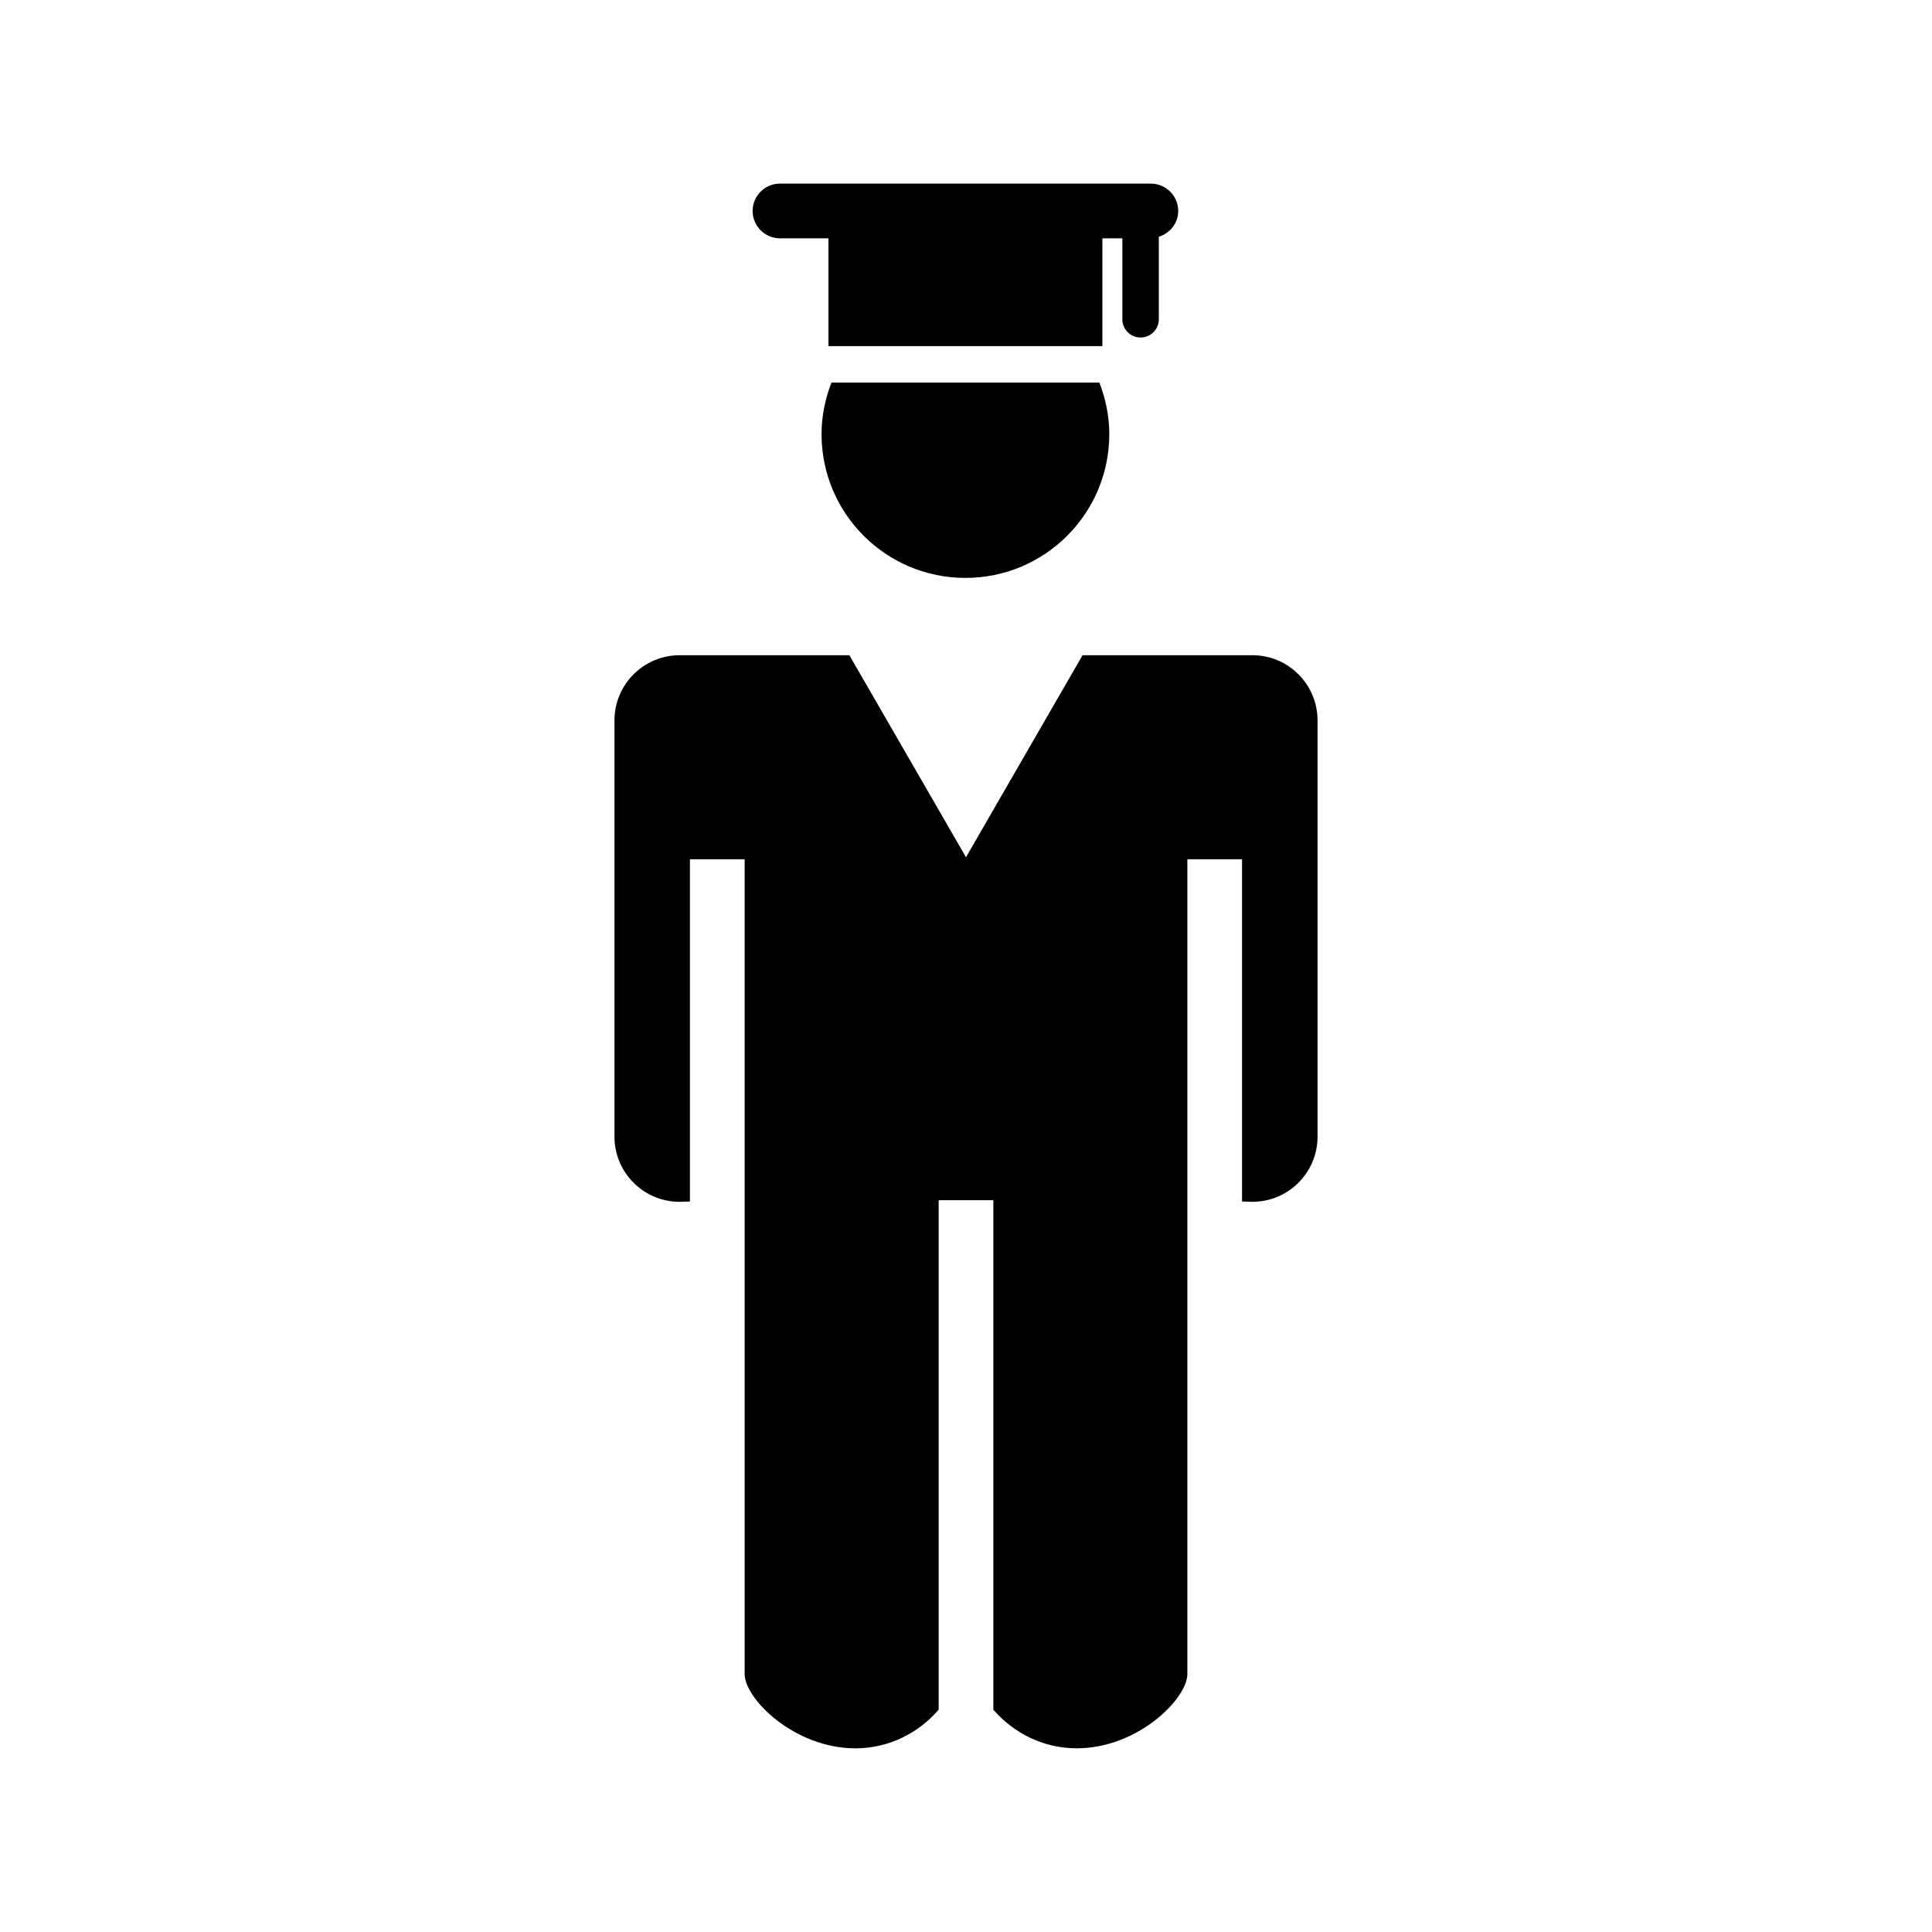
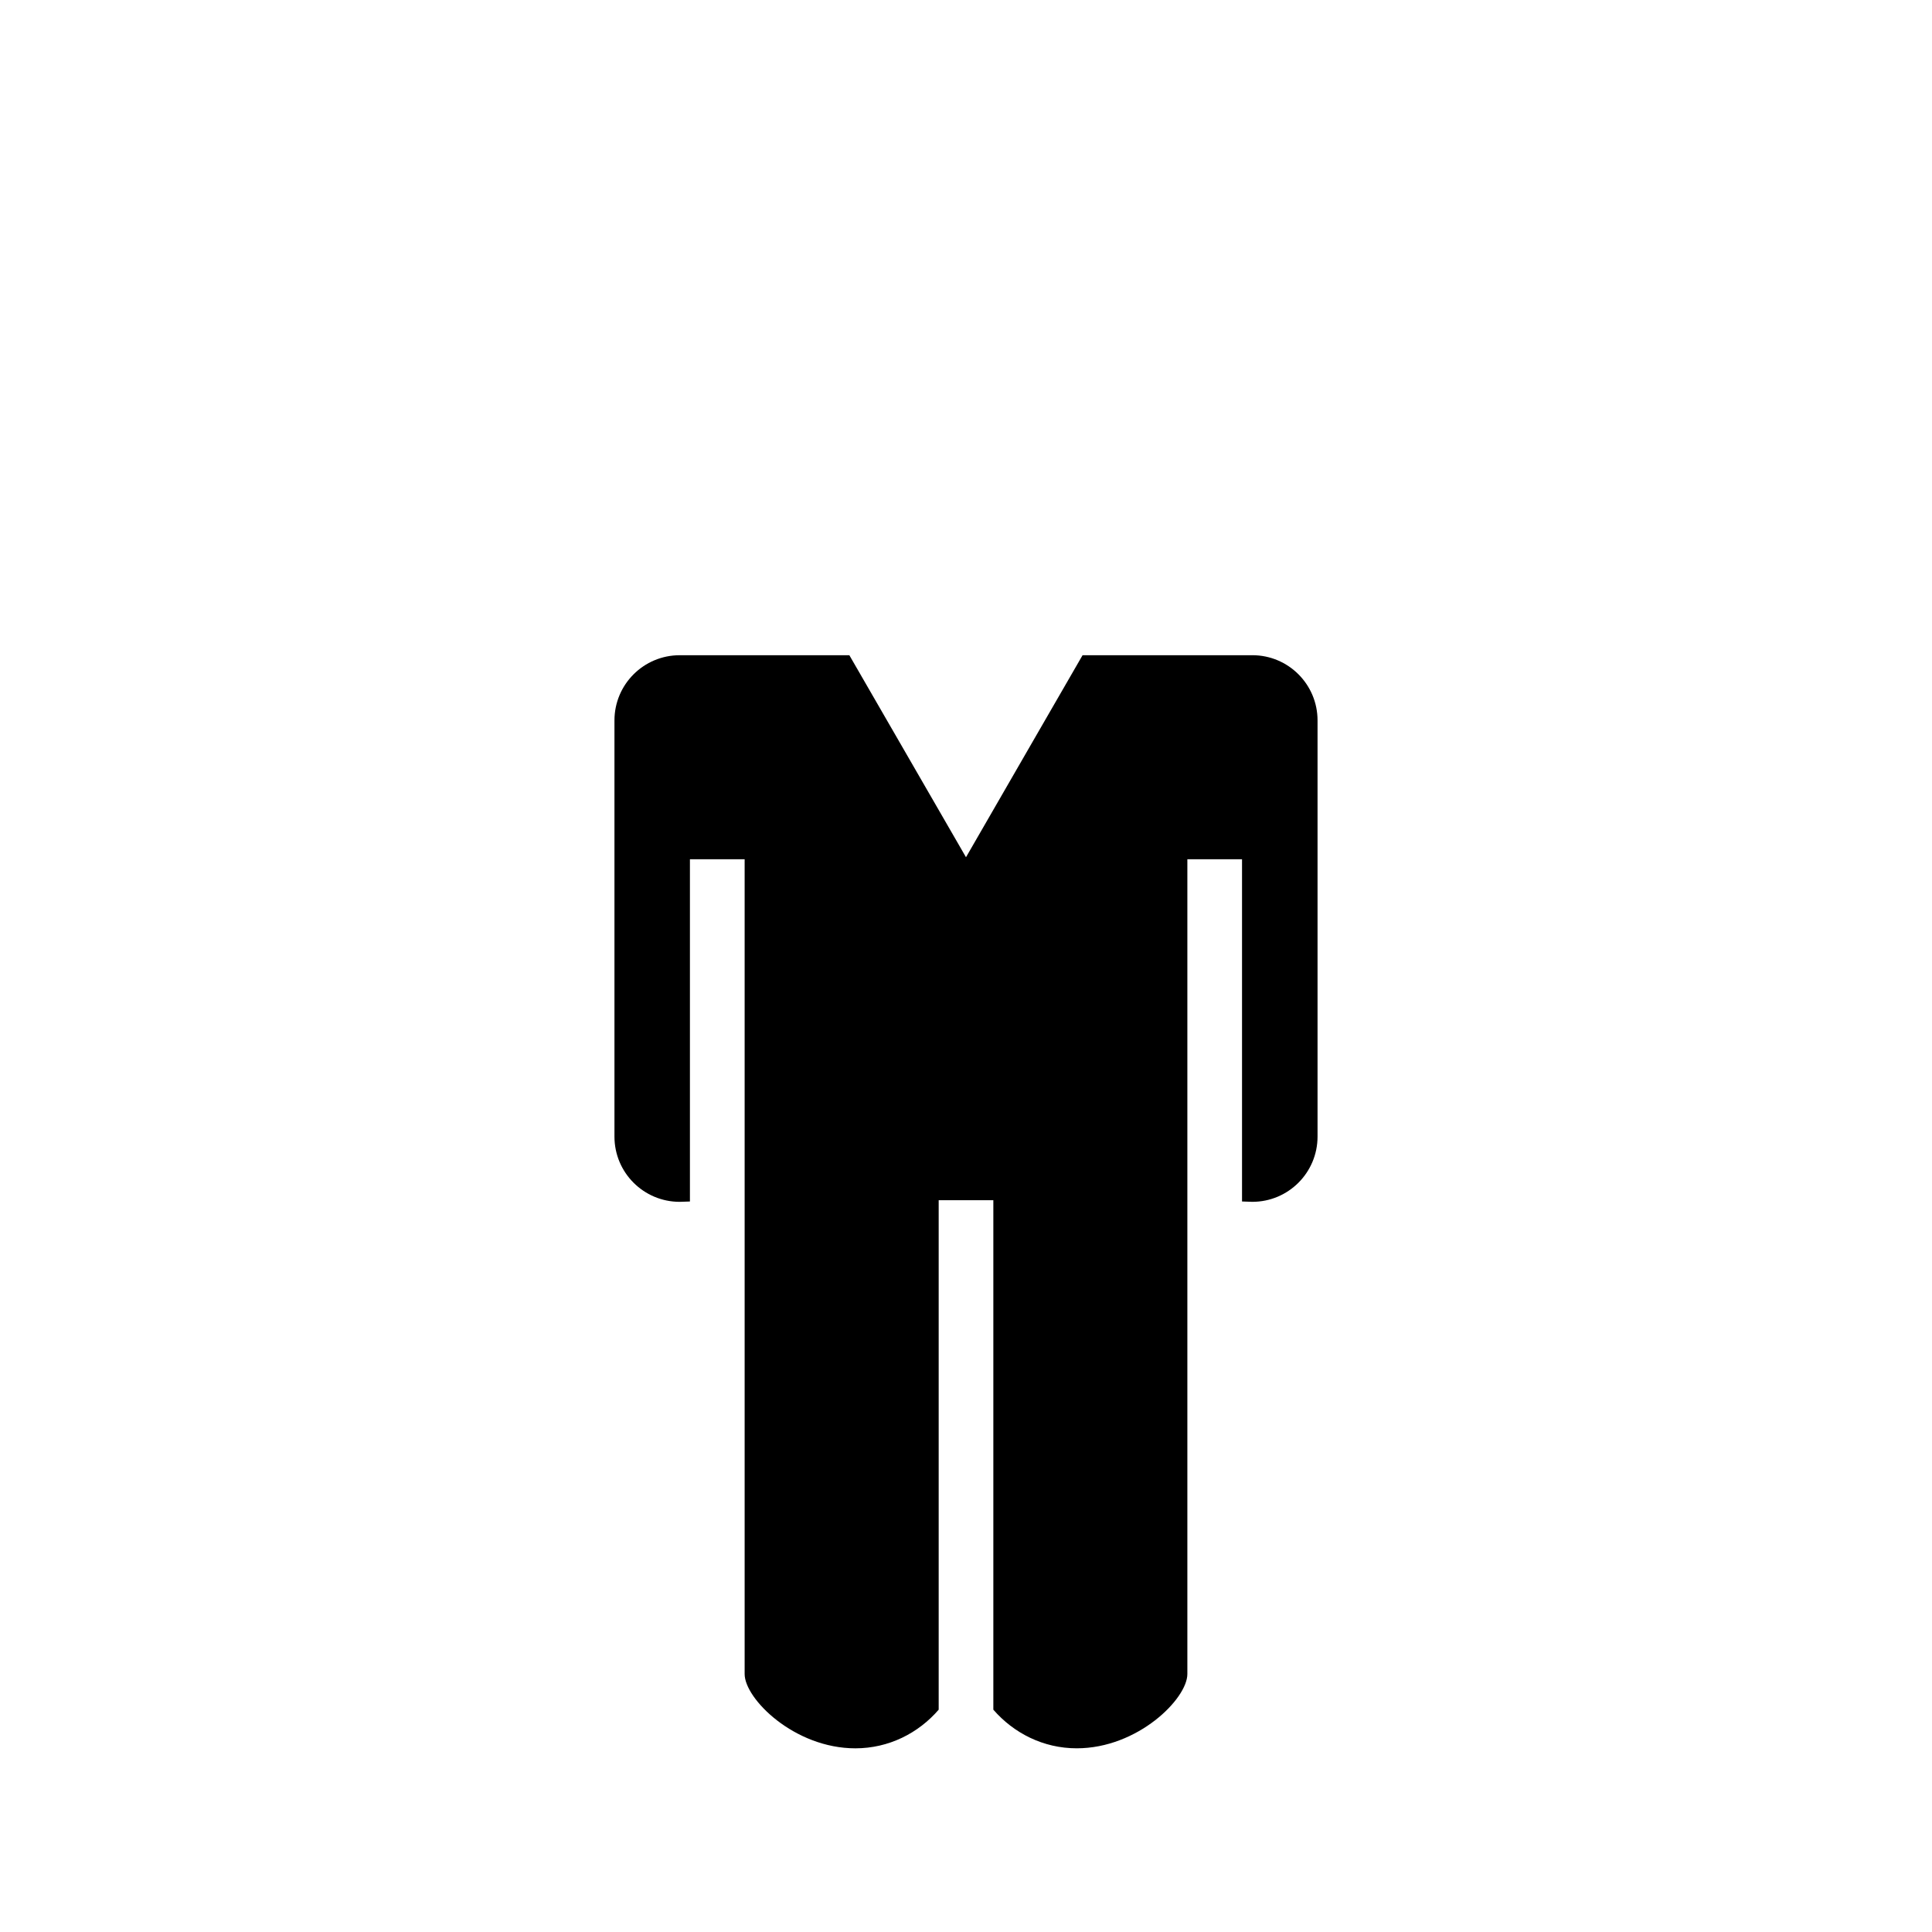
<svg xmlns="http://www.w3.org/2000/svg" fill="#000000" width="800px" height="800px" version="1.1" viewBox="144 144 512 512">
  <g>
-     <path d="m350.7 207.16h12.848v28.566h72.598v-28.566h5.289v21.453c0 2.672 2.144 4.828 4.828 4.828 2.68 0 4.836-2.168 4.836-4.828v-21.875c2.953-0.926 5.141-3.566 5.141-6.832 0-3.988-3.246-7.246-7.266-7.246h-98.281c-3.988 0-7.246 3.246-7.246 7.246 0.02 4.008 3.266 7.254 7.254 7.254z" />
-     <path d="m364.34 245.39c-1.633 4.254-2.621 8.816-2.621 13.645 0 21.051 17.059 38.117 38.137 38.117 21.059 0 38.117-17.07 38.117-38.117 0-4.828-0.988-9.391-2.621-13.645z" />
    <path d="m475.88 317.64h-44.988l-13.359 23.137-17.535 30.398-17.551-30.398-13.359-23.137h-44.949c-9.562 0-17.301 7.738-17.301 17.281v110.29c0 9.551 7.738 17.289 17.301 17.289 0.555 0 1.551-0.039 2.699-0.09v-90.695h14.5v215.93c0 6.531 13.148 19.68 29.344 19.68 8.855 0 16.707-4.019 22.078-10.238v-135.02l7.238-0.004h7.246v135.02c5.391 6.207 13.23 10.238 22.098 10.238 16.191 0 29.32-13.148 29.32-19.68v-215.93h14.488v90.695c1.18 0.051 2.188 0.09 2.731 0.09 9.543 0 17.281-7.738 17.281-17.289v-110.29c0-9.543-7.731-17.281-17.281-17.281z" />
  </g>
</svg>